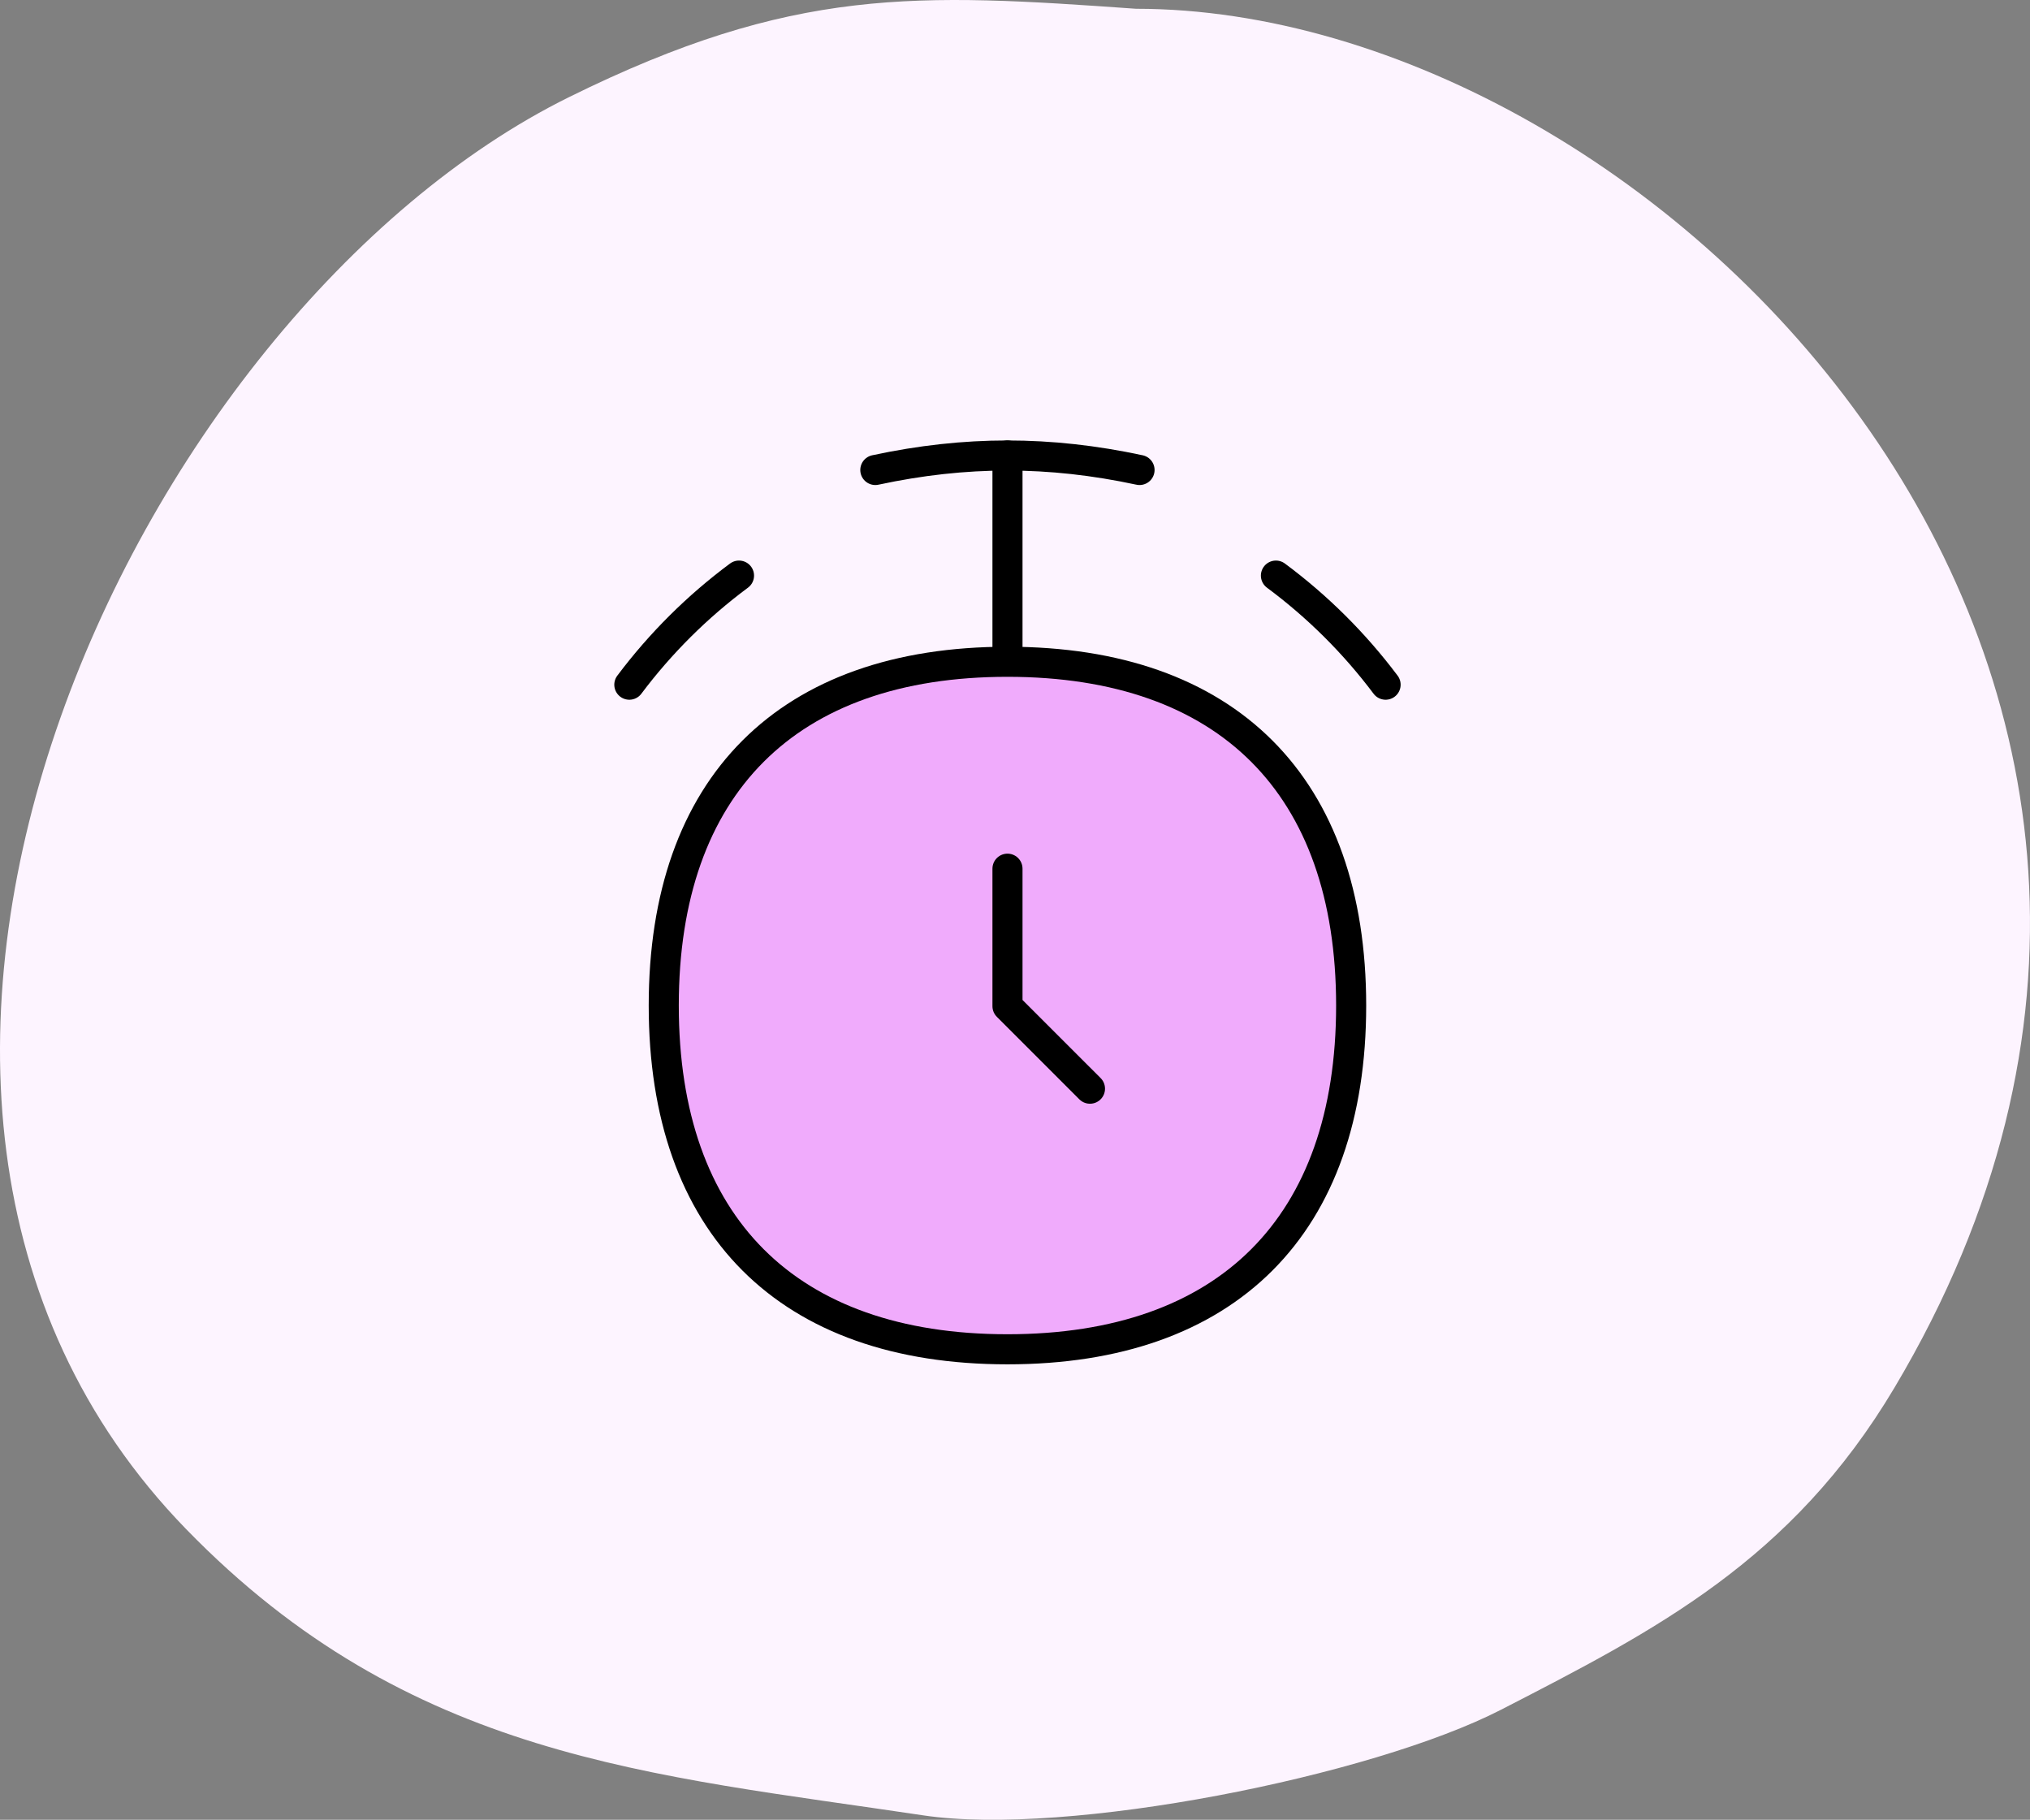
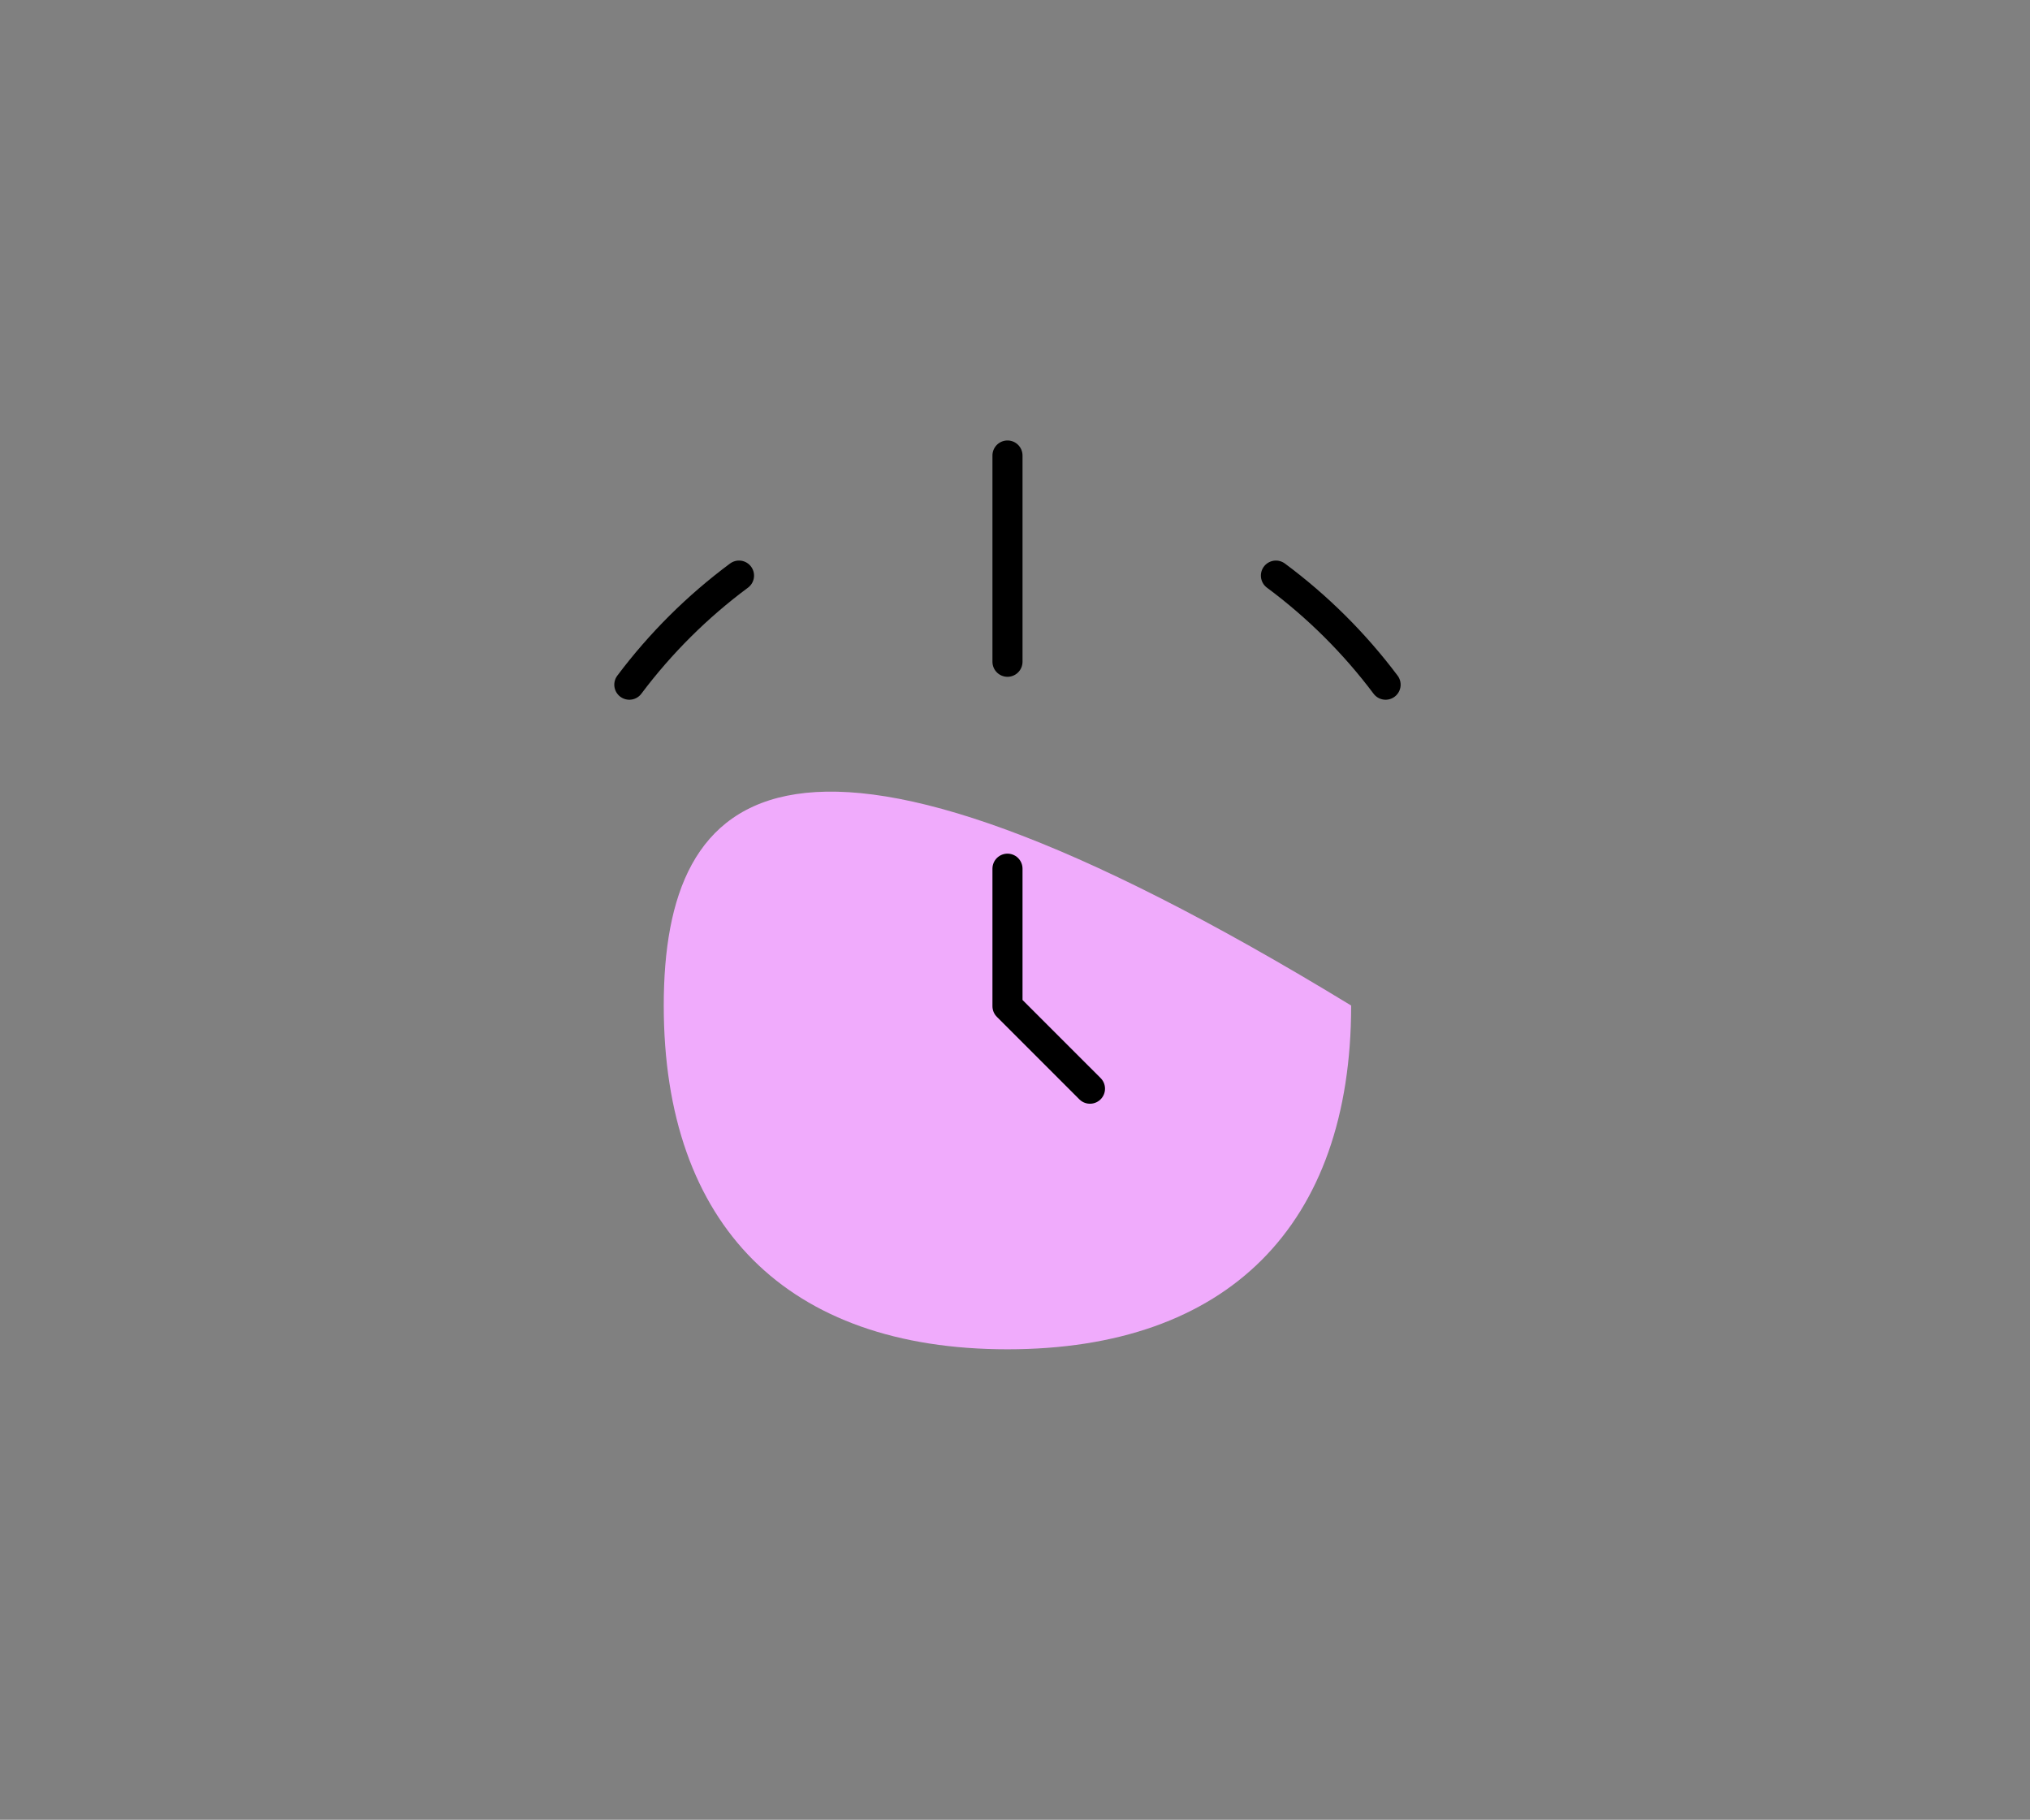
<svg xmlns="http://www.w3.org/2000/svg" width="135" height="121" viewBox="0 0 135 121" fill="none">
  <rect x="0" y="0" width="135" height="121" fill="#808080" stroke="none" />
-   <path fill-rule="evenodd" clip-rule="evenodd" d="M75.547 0.583C60.989 -0.448 52.798 -0.932 37.84 6.459C8.929 20.746 -15.738 72.75 12.374 101.669C27.223 116.943 43.237 117.982 61.39 120.704C70.963 122.141 91.218 118.107 99.824 113.681C110.076 108.408 119.13 103.789 125.989 92.265C154.227 44.821 110.158 0.583 75.547 0.583Z" fill="#FDF4FF" />
  <path d="M41.852 45.526C43.92 42.77 46.379 40.325 49.146 38.272" stroke="black" stroke-width="2" stroke-linecap="round" stroke-linejoin="round" />
  <path d="M92.146 45.526C90.078 42.77 87.619 40.325 84.852 38.272" stroke="black" stroke-width="2" stroke-linecap="round" stroke-linejoin="round" />
  <path d="M67 30.287V44.001" stroke="black" stroke-width="2" stroke-linecap="round" stroke-linejoin="round" />
-   <path d="M66.998 89.716C81.626 89.716 89.855 81.488 89.855 66.859C89.855 52.23 81.626 44.002 66.998 44.002C52.369 44.002 44.141 52.23 44.141 66.859C44.141 81.488 52.369 89.716 66.998 89.716Z" fill="#F0ABFC" />
-   <path d="M66.998 89.716C81.626 89.716 89.855 81.488 89.855 66.859C89.855 52.23 81.626 44.002 66.998 44.002C52.369 44.002 44.141 52.23 44.141 66.859C44.141 81.488 52.369 89.716 66.998 89.716Z" stroke="black" stroke-width="2" stroke-linecap="round" stroke-linejoin="round" />
+   <path d="M66.998 89.716C81.626 89.716 89.855 81.488 89.855 66.859C52.369 44.002 44.141 52.23 44.141 66.859C44.141 81.488 52.369 89.716 66.998 89.716Z" fill="#F0ABFC" />
  <path d="M67 57.76V66.903L72.486 72.388" stroke="black" stroke-width="2" stroke-linecap="round" stroke-linejoin="round" />
-   <path d="M58.211 31.25C64.192 29.966 69.801 29.966 75.782 31.25" stroke="black" stroke-width="2" stroke-linecap="round" stroke-linejoin="round" />
</svg>